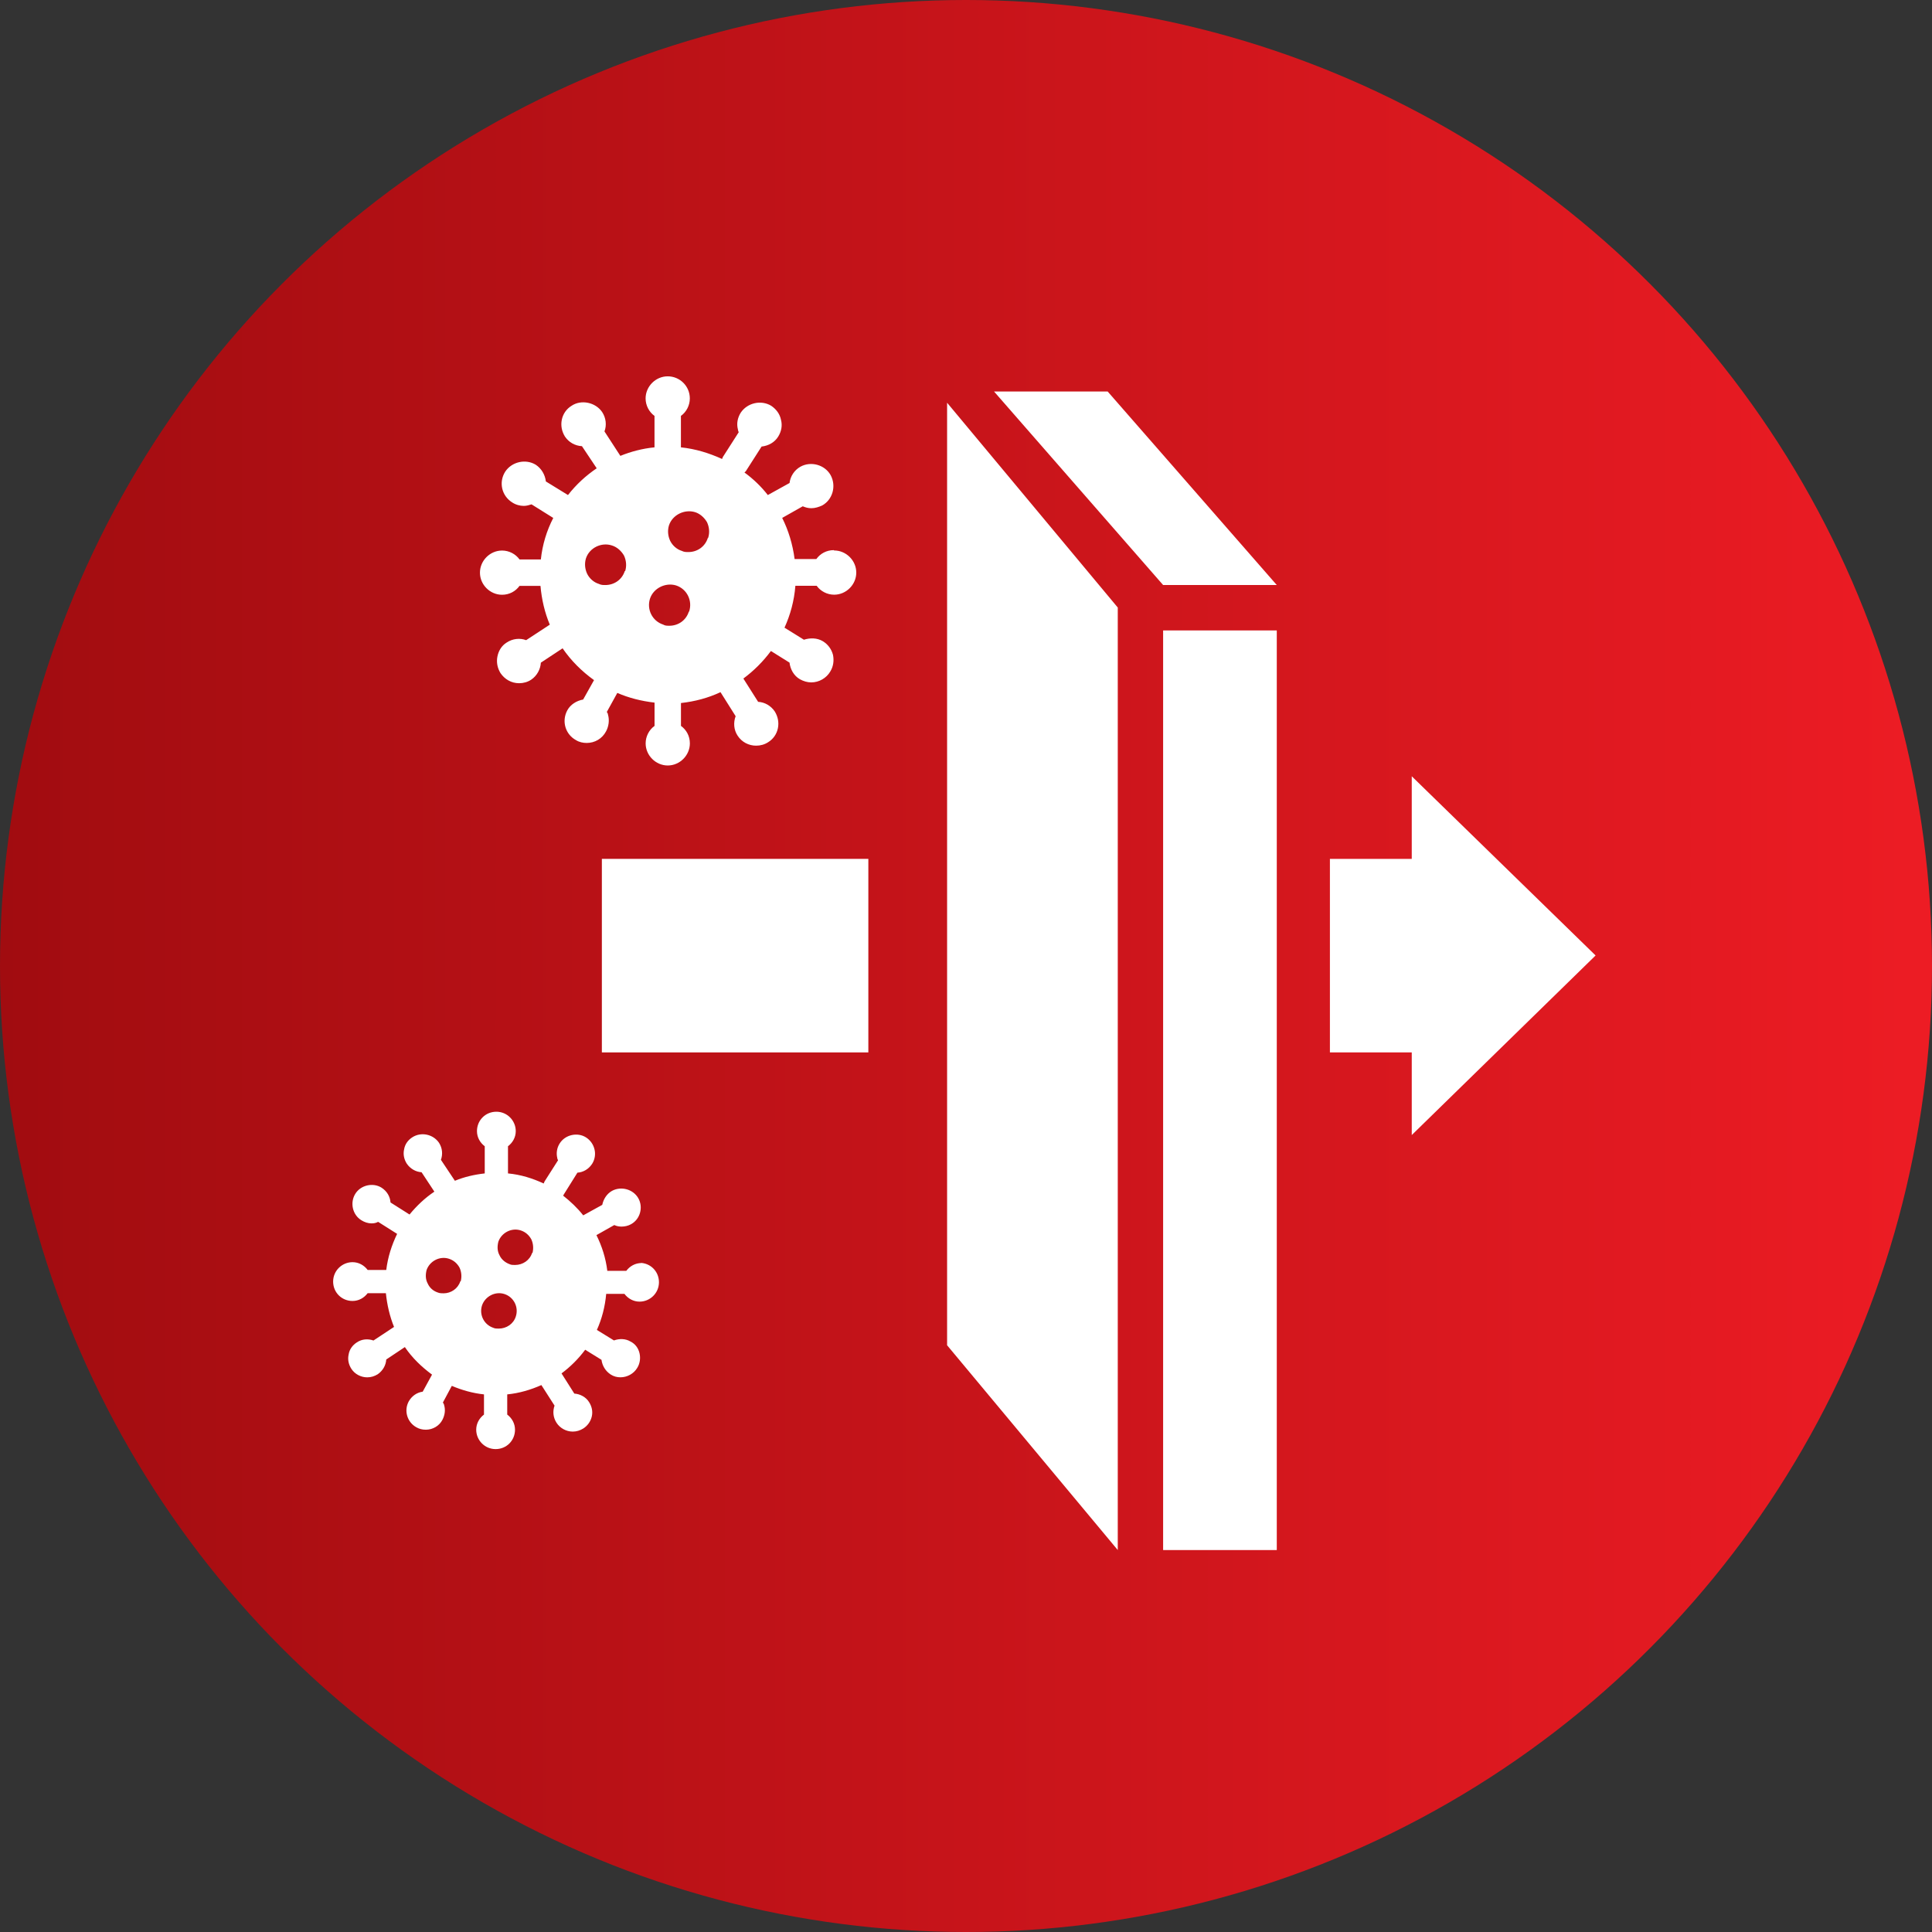
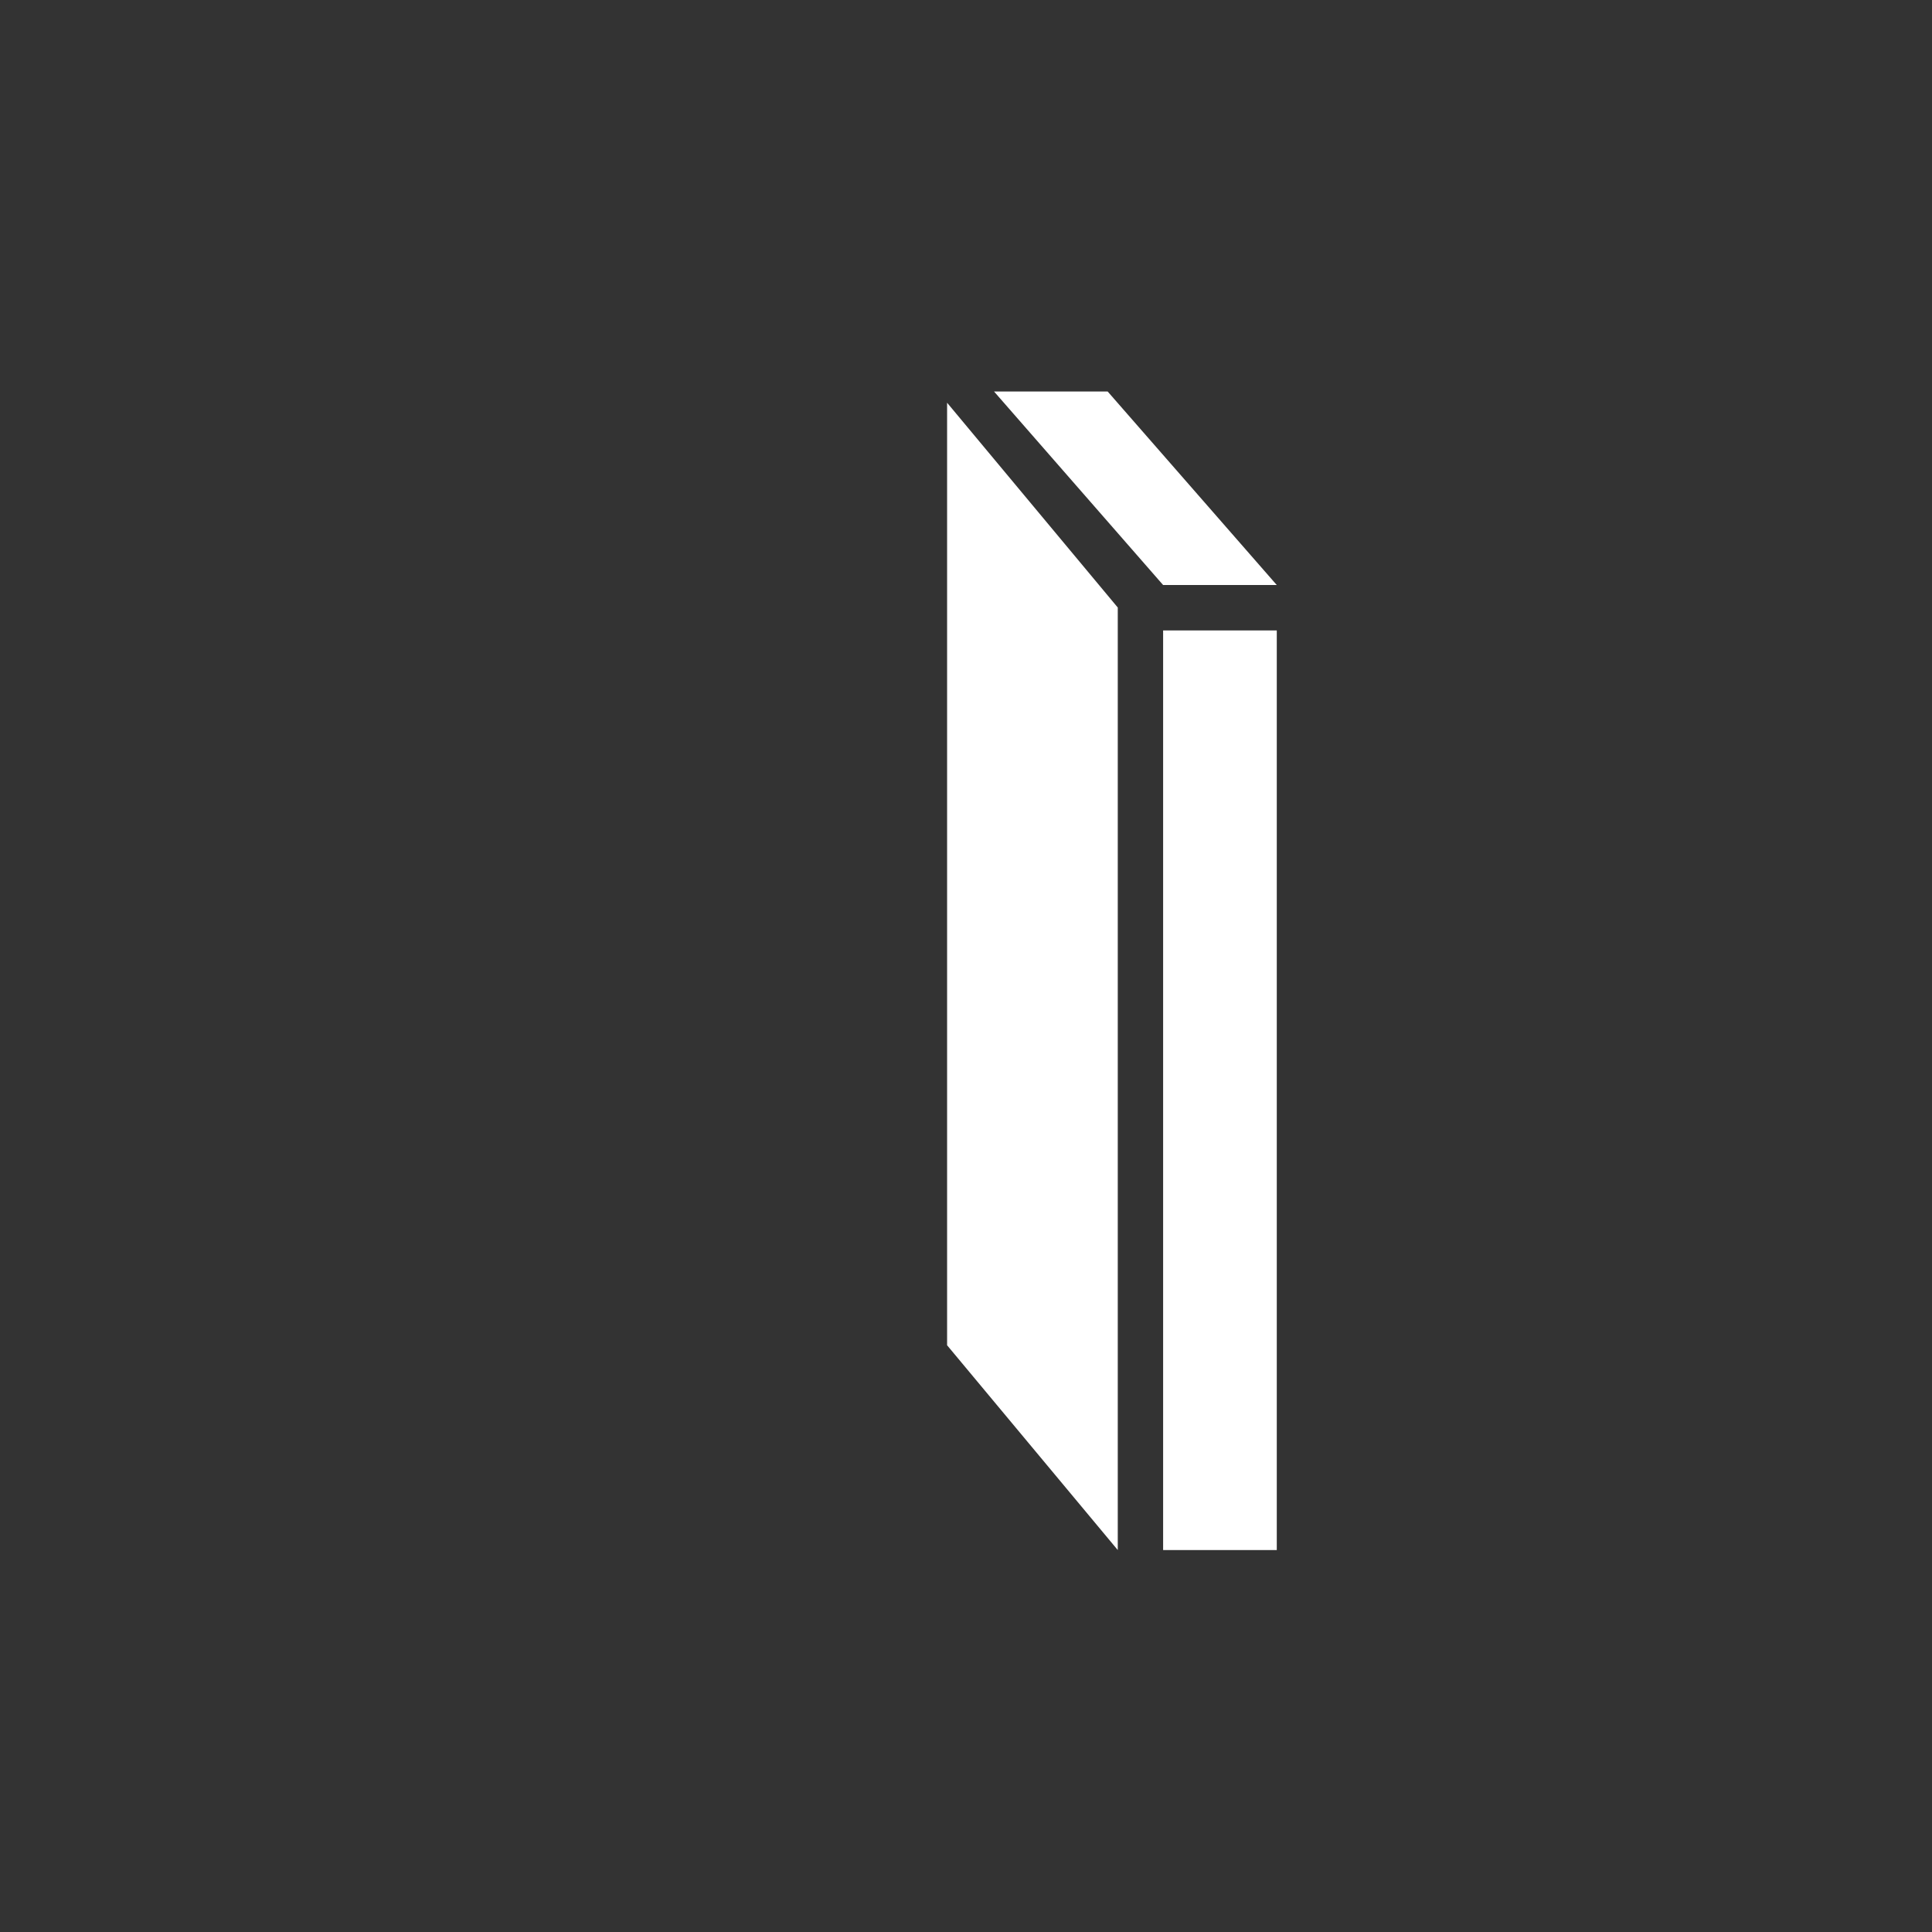
<svg xmlns="http://www.w3.org/2000/svg" id="Layer_2" data-name="Layer 2" viewBox="0 0 512 512">
  <rect x="0" y="0" width="512" height="512" fill="#333333" stroke="none" />
  <defs>
    <style> .cls-1 { fill: url(#linear-gradient); } .cls-1, .cls-2 { stroke-width: 0px; } .cls-2 { fill: #fff; } </style>
    <linearGradient id="linear-gradient" x1="0" y1="256" x2="512" y2="256" gradientUnits="userSpaceOnUse">
      <stop offset="0" stop-color="#a10c10" />
      <stop offset="1" stop-color="#ed1c24" />
    </linearGradient>
  </defs>
  <g id="Layer_1-2" data-name="Layer 1">
-     <circle class="cls-1" cx="256" cy="256" r="256" />
    <g>
      <rect class="cls-2" x="308.24" y="167.07" width="30.12" height="243.71" />
      <polygon class="cls-2" points="250.99 356.51 296.22 410.78 296.22 161 250.99 106.73 250.99 356.51" />
      <polygon class="cls-2" points="338.36 155.04 293.54 103.75 263.43 103.75 308.24 155.04 338.36 155.04" />
    </g>
    <g>
-       <rect class="cls-2" x="159.5" y="227.61" width="70.62" height="51.29" />
-       <polygon class="cls-2" points="422.85 253.21 374.13 205.72 374.13 227.61 352.44 227.61 352.44 278.9 374.13 278.9 374.13 300.8 422.85 253.21" />
-     </g>
-     <path class="cls-2" d="m220.97,145.79c-1.95,0-3.6.93-4.63,2.36h-5.76c-.51-3.91-1.64-7.61-3.29-10.9l5.45-3.08c.72.31,1.44.51,2.26.51,1.03,0,1.95-.31,2.88-.72,2.78-1.54,3.8-5.14,2.26-8.02-1.54-2.78-5.24-3.8-8.02-2.26-1.64.93-2.67,2.57-2.88,4.32l-5.76,3.19c-1.75-2.26-3.91-4.32-6.17-5.96,0-.1.21-.21.31-.31l4.21-6.58c1.85-.21,3.49-1.13,4.42-2.67.82-1.34,1.13-2.88.72-4.42-.31-1.54-1.23-2.78-2.57-3.7-2.67-1.64-6.37-.82-8.12,1.85-.82,1.34-1.13,2.88-.72,4.42,0,.21.1.51.21.72l-4.21,6.58s-.1.31-.21.51c-3.39-1.54-6.99-2.67-10.9-3.08v-8.33c1.44-1.03,2.36-2.78,2.36-4.63,0-3.29-2.67-5.86-5.86-5.86s-5.86,2.67-5.86,5.86c0,1.85.93,3.6,2.36,4.63v8.33c-3.19.31-6.27,1.13-9.05,2.26h0l-4.21-6.48c.62-1.64.41-3.6-.62-5.14-1.75-2.57-5.55-3.39-8.12-1.64-1.34.82-2.26,2.16-2.57,3.7s0,3.08.82,4.42c1.03,1.54,2.67,2.47,4.52,2.57l3.91,5.86c-2.88,1.95-5.45,4.32-7.61,7.09l-5.86-3.6c-.21-1.75-1.13-3.39-2.67-4.42-2.67-1.64-6.37-.82-8.12,1.85-1.75,2.78-.93,6.37,1.85,8.12.93.62,2.06.93,3.08.93.72,0,1.44-.21,2.06-.41l5.76,3.6c-1.75,3.39-2.88,7.09-3.29,11h-5.65c-1.03-1.44-2.78-2.36-4.63-2.36-3.19,0-5.86,2.67-5.86,5.86s2.67,5.86,5.86,5.86c1.95,0,3.6-.93,4.63-2.36h5.55c.31,3.6,1.13,7.09,2.47,10.28l-6.27,4.11c-1.64-.62-3.6-.41-5.14.62-1.34.82-2.16,2.16-2.47,3.7s0,3.08.82,4.42c1.13,1.64,2.88,2.67,4.93,2.67,1.13,0,2.26-.31,3.19-.93,1.54-1.03,2.47-2.78,2.57-4.52l5.76-3.8c2.26,3.29,5.04,6.06,8.33,8.43l-2.88,5.14c-1.75.31-3.39,1.34-4.21,2.88-1.54,2.88-.51,6.37,2.36,7.91.82.51,1.85.72,2.78.72,2.16,0,4.11-1.13,5.14-3.08.72-1.34.93-2.98.51-4.42,0-.31-.21-.51-.31-.72l2.78-5.04c3.08,1.34,6.37,2.16,9.87,2.57h0v6.17c-1.44,1.03-2.36,2.78-2.36,4.63,0,3.19,2.67,5.86,5.86,5.86s5.86-2.67,5.86-5.86c0-1.95-.93-3.6-2.36-4.63v-6.06h0c3.7-.41,7.2-1.34,10.48-2.88l4.01,6.37c-.62,1.64-.51,3.6.51,5.14,1.13,1.75,2.98,2.67,4.93,2.67,1.13,0,2.26-.31,3.19-.93,1.34-.82,2.26-2.16,2.57-3.7.31-1.54,0-3.08-.82-4.42-1.03-1.54-2.67-2.47-4.42-2.57l-3.91-6.17c2.78-2.06,5.24-4.52,7.3-7.3l4.93,3.08c.21,1.75,1.13,3.49,2.78,4.42.93.51,1.95.82,2.98.82,2.06,0,4.01-1.13,5.04-2.88.82-1.34,1.03-2.88.72-4.42-.41-1.54-1.34-2.78-2.67-3.6-1.54-.93-3.39-.93-5.04-.41l-5.14-3.19c1.54-3.39,2.57-7.09,2.88-11.1h5.65c1.03,1.44,2.78,2.36,4.63,2.36,3.19,0,5.86-2.67,5.86-5.86s-2.67-5.86-5.86-5.86l-.1-.1Zm-55.4,5.55c-.72,2.26-2.78,3.7-5.14,3.7-.62,0-1.13,0-1.75-.31-1.34-.41-2.47-1.44-3.08-2.67-.62-1.34-.72-2.78-.31-4.11.93-2.78,4.11-4.32,6.89-3.39,1.34.41,2.47,1.44,3.19,2.67.62,1.34.72,2.78.31,4.11h-.1Zm16.96,10.79c-.72,2.26-2.78,3.7-5.14,3.7-.62,0-1.13,0-1.64-.31-2.88-.93-4.42-4.01-3.49-6.89.93-2.78,4.11-4.32,6.89-3.49,2.88.93,4.42,4.01,3.49,6.89l-.1.1Zm5.04-19.53c-.72,2.26-2.78,3.7-5.14,3.7-.62,0-1.13,0-1.75-.31-1.34-.41-2.47-1.44-3.08-2.67-.62-1.34-.72-2.78-.31-4.11.93-2.78,4.11-4.32,6.89-3.49,1.34.41,2.47,1.44,3.19,2.67.62,1.34.72,2.78.31,4.11l-.1.1Z" />
-     <path class="cls-2" d="m169.99,334.72c-1.64,0-3.08.82-4.01,2.06h-5.04c-.41-3.39-1.44-6.58-2.88-9.46l4.73-2.67c.62.31,1.34.41,1.95.41.82,0,1.75-.21,2.47-.62,2.47-1.34,3.29-4.52,1.95-6.89s-4.52-3.29-6.99-1.95c-1.44.82-2.26,2.26-2.57,3.7l-5.04,2.78c-1.54-1.95-3.39-3.7-5.35-5.24,0,0,.21-.21.21-.31l3.6-5.76c1.54-.1,2.98-.93,3.91-2.36.72-1.13.93-2.57.62-3.8-.31-1.34-1.13-2.47-2.26-3.19-2.26-1.44-5.55-.72-6.99,1.64-.72,1.13-.93,2.57-.62,3.8,0,.21.1.41.21.62l-3.6,5.65s-.1.31-.21.51c-2.88-1.34-6.06-2.36-9.46-2.67v-7.2c1.23-.93,2.06-2.36,2.06-4.01,0-2.78-2.26-5.14-5.14-5.14s-5.14,2.26-5.14,5.14c0,1.64.82,3.08,2.06,4.01v7.2c-2.78.31-5.45.93-7.91,1.95h0l-3.7-5.55c.51-1.44.41-3.08-.51-4.52-1.54-2.26-4.73-2.98-7.09-1.44-1.13.72-1.95,1.85-2.16,3.19-.31,1.34,0,2.67.72,3.8.93,1.34,2.36,2.16,3.91,2.26l3.39,5.14c-2.47,1.64-4.73,3.8-6.58,6.06l-5.04-3.19c-.1-1.54-.93-2.98-2.36-3.91-2.26-1.44-5.55-.72-6.99,1.64s-.72,5.55,1.64,6.99c.82.51,1.75.82,2.67.82.62,0,1.23-.1,1.75-.41l5.04,3.19c-1.44,2.98-2.47,6.17-2.88,9.56h-4.93c-.93-1.23-2.36-2.06-4.01-2.06-2.78,0-5.14,2.26-5.14,5.14s2.26,5.14,5.14,5.14c1.64,0,3.08-.82,4.01-2.06h4.83c.31,3.08,1.03,6.17,2.16,8.94l-5.45,3.6c-1.44-.51-3.08-.41-4.42.51-1.13.72-1.95,1.85-2.16,3.19-.31,1.34,0,2.67.72,3.8.93,1.44,2.57,2.26,4.21,2.26,1.03,0,1.95-.31,2.78-.82,1.34-.93,2.16-2.36,2.26-3.91l4.93-3.29c1.95,2.88,4.42,5.24,7.2,7.3l-2.47,4.52c-1.54.21-2.88,1.13-3.7,2.57-1.34,2.47-.41,5.55,2.06,6.89.72.41,1.54.62,2.47.62,1.85,0,3.6-1.03,4.42-2.67.62-1.23.82-2.57.41-3.91,0-.21-.21-.41-.31-.62l2.36-4.42c2.67,1.13,5.55,1.95,8.53,2.26h0v5.35c-1.23.93-2.06,2.36-2.06,4.01,0,2.78,2.26,5.14,5.14,5.14s5.14-2.26,5.14-5.14c0-1.64-.82-3.08-2.06-4.01v-5.35h0c3.19-.31,6.27-1.23,9.05-2.47l3.49,5.45c-.51,1.44-.41,3.08.51,4.52s2.57,2.36,4.32,2.36c1.03,0,1.95-.31,2.78-.82,1.13-.72,1.95-1.85,2.26-3.19.31-1.34,0-2.67-.72-3.8-.82-1.34-2.36-2.16-3.91-2.26l-3.39-5.35c2.36-1.75,4.52-3.91,6.27-6.27l4.32,2.67c.21,1.54,1.03,2.98,2.47,3.91.82.51,1.64.72,2.57.72,1.75,0,3.49-.93,4.42-2.47.72-1.13.93-2.57.62-3.91s-1.13-2.47-2.36-3.08c-1.34-.82-2.98-.82-4.42-.31l-4.52-2.78c1.34-2.98,2.16-6.17,2.47-9.56h4.83c.93,1.23,2.36,2.06,4.01,2.06,2.78,0,5.14-2.26,5.14-5.14s-2.26-5.14-5.14-5.14h.51Zm-48,4.83c-.62,1.95-2.47,3.19-4.42,3.19-.51,0-1.03,0-1.54-.21-1.23-.41-2.16-1.23-2.67-2.36-.62-1.13-.62-2.36-.31-3.6.82-2.36,3.49-3.8,5.96-2.98,1.23.41,2.16,1.23,2.78,2.36.51,1.13.62,2.36.31,3.6h-.1Zm14.7,9.35c-.62,1.95-2.47,3.19-4.52,3.19-.51,0-1.03,0-1.44-.21-2.47-.82-3.8-3.49-2.98-5.96.82-2.36,3.49-3.8,5.96-2.98s3.8,3.49,2.98,5.96Zm4.32-16.86c-.62,1.95-2.47,3.19-4.52,3.19-.51,0-1.03,0-1.44-.21-1.13-.41-2.16-1.23-2.67-2.36-.62-1.13-.62-2.36-.31-3.6.82-2.36,3.49-3.8,5.96-2.98,1.23.41,2.16,1.23,2.78,2.36.51,1.13.62,2.36.31,3.6h-.1Z" />
+       </g>
  </g>
</svg>